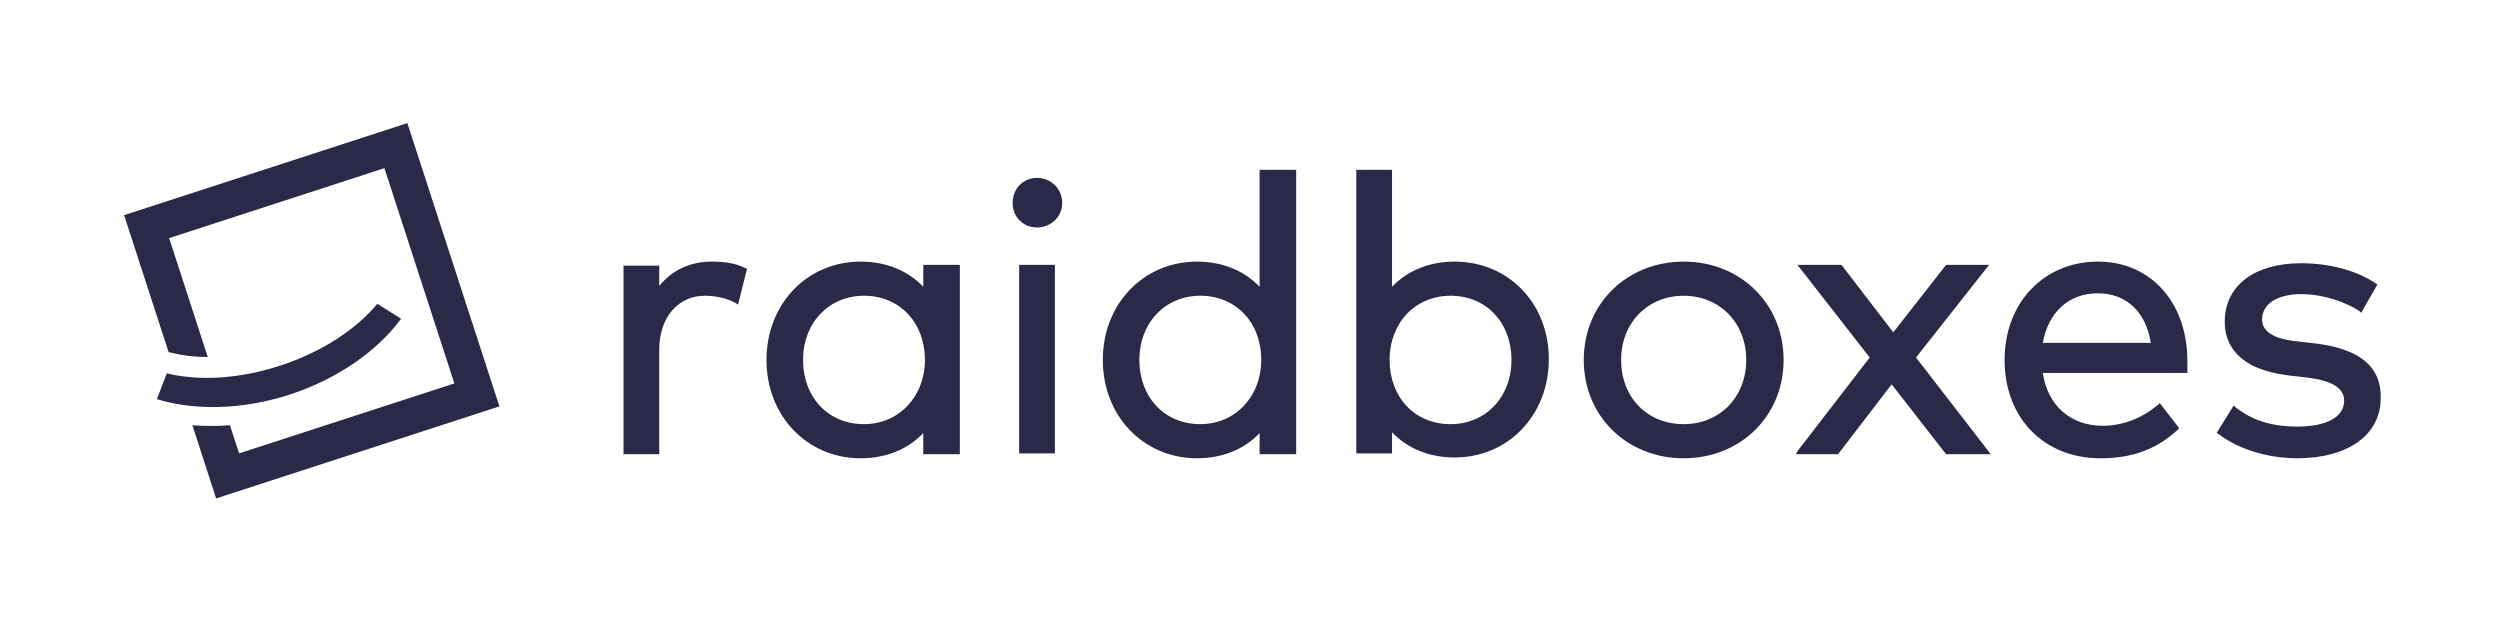
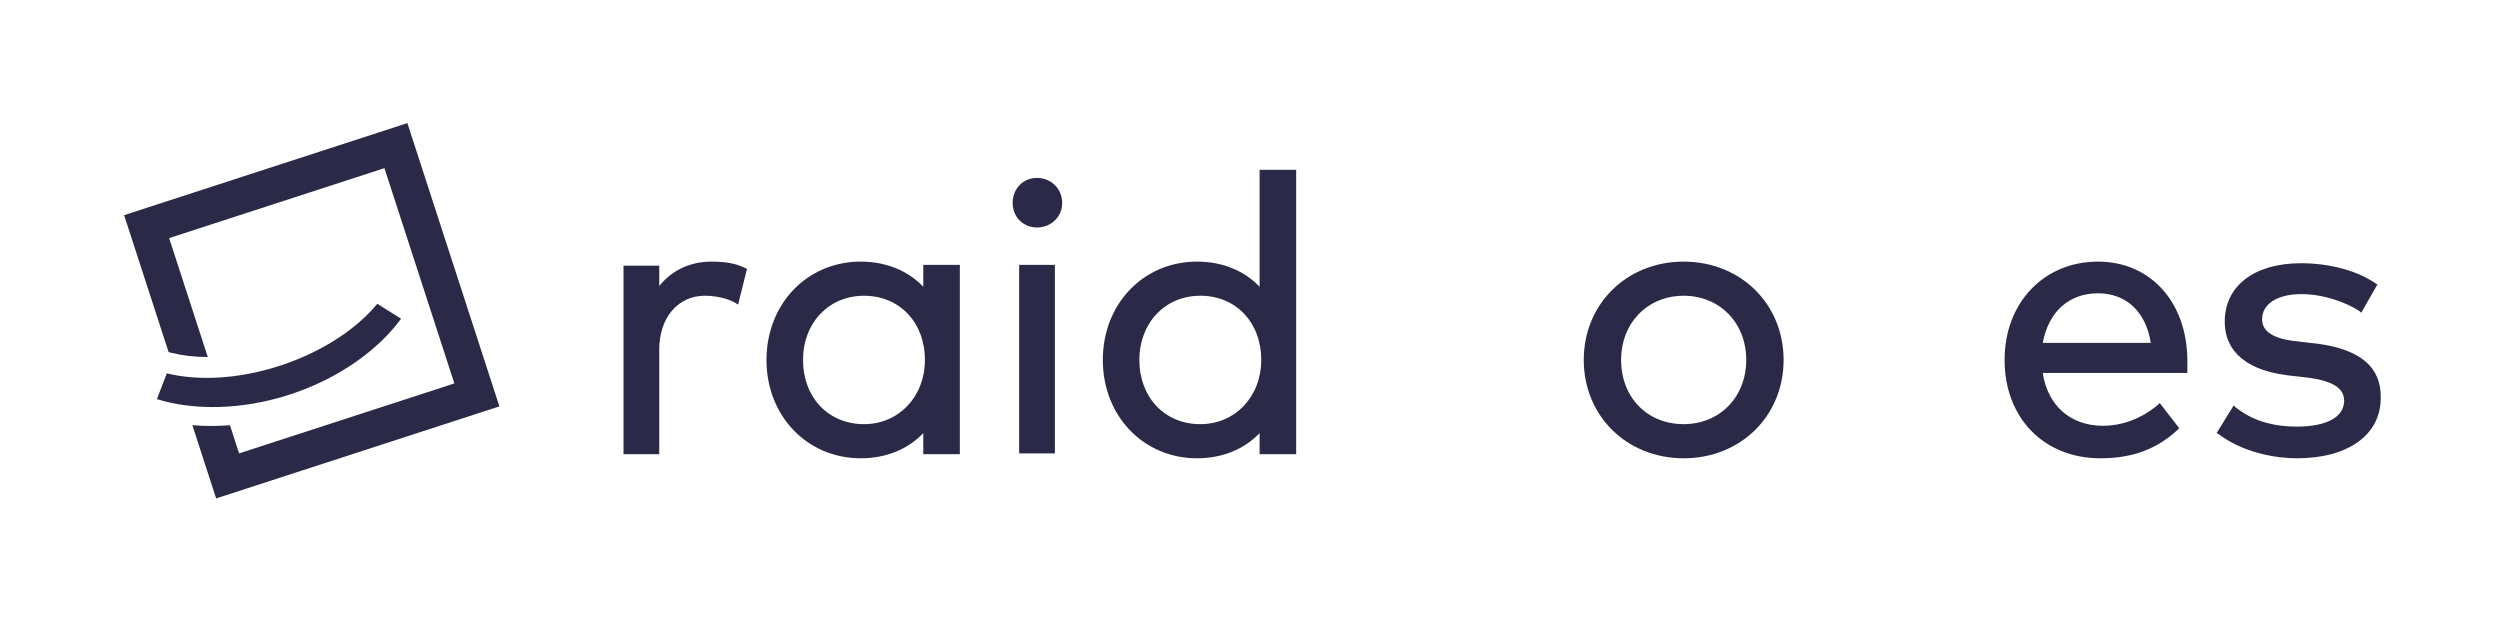
<svg xmlns="http://www.w3.org/2000/svg" width="2518" height="627" viewBox="0 0 2518 627" fill="none">
  <path d="M716.37 263.496C695.914 263.496 677.094 271.681 664.003 288.052V267.588H628V457.489H664.003V351.898C664.003 319.975 682.822 297.874 709.824 297.874C720.461 297.874 732.735 300.33 740.917 305.241L743.372 306.878L752.373 270.862L750.736 270.044C740.917 265.133 730.28 263.496 716.37 263.496Z" fill="#2A2A48" />
  <path d="M929.932 288.87C914.386 272.5 892.293 263.496 866.928 263.496C812.924 263.496 772.012 306.06 772.012 362.539C772.012 419.018 812.924 461.582 866.928 461.582C892.293 461.582 914.386 452.578 929.932 436.207V457.489H966.753V266.77H929.932V288.87ZM870.201 427.203C834.198 427.203 808.833 400.192 808.833 362.539C808.833 324.886 835.016 297.874 870.201 297.874C906.203 297.874 931.569 324.886 931.569 362.539C931.569 399.373 905.385 427.203 870.201 427.203Z" fill="#2A2A48" />
  <path d="M1062.49 266.769H1026.49V456.67H1062.49V266.769Z" fill="#2A2A48" />
  <path d="M1044.48 179.186C1030.57 179.186 1019.94 189.827 1019.94 204.56C1019.94 218.475 1030.57 229.116 1044.48 229.116C1058.39 229.116 1069.85 218.475 1069.85 204.56C1069.85 189.827 1058.39 179.186 1044.48 179.186Z" fill="#2A2A48" />
  <path d="M1268.68 288.87C1253.14 272.499 1231.04 263.495 1205.68 263.495C1151.67 263.495 1110.76 306.059 1110.76 362.538C1110.76 419.017 1151.67 461.581 1205.68 461.581C1231.04 461.581 1253.14 452.577 1268.68 436.207V457.489H1305.5V171H1268.68V288.87ZM1208.95 427.203C1172.95 427.203 1147.58 400.191 1147.58 362.538C1147.58 324.885 1173.77 297.873 1208.95 297.873C1244.95 297.873 1270.32 324.885 1270.32 362.538C1270.32 399.372 1244.14 427.203 1208.95 427.203Z" fill="#2A2A48" />
-   <path d="M1465.06 263.495C1439.7 263.495 1417.6 272.499 1402.06 288.87V171H1366.05V456.67H1402.06V435.388C1417.6 451.759 1439.7 460.763 1465.06 460.763C1519.07 460.763 1559.98 418.199 1559.98 361.719C1559.98 305.24 1519.07 263.495 1465.06 263.495ZM1460.97 297.873C1496.97 297.873 1522.34 324.885 1522.34 362.538C1522.34 400.191 1496.16 427.203 1460.97 427.203C1424.97 427.203 1399.6 400.191 1399.6 362.538C1399.6 324.885 1425.79 297.873 1460.97 297.873Z" fill="#2A2A48" />
  <path d="M1695.81 263.496C1638.53 263.496 1595.16 306.06 1595.16 362.539C1595.16 419.018 1638.53 461.582 1695.81 461.582C1753.08 461.582 1796.45 419.018 1796.45 362.539C1796.45 306.06 1753.08 263.496 1695.81 263.496ZM1758.81 362.539C1758.81 400.192 1731.81 427.203 1695.81 427.203C1658.99 427.203 1632.8 400.192 1632.8 362.539C1632.8 324.886 1659.8 297.874 1695.81 297.874C1731.81 297.874 1758.81 324.886 1758.81 362.539Z" fill="#2A2A48" />
-   <path d="M2000.19 270.862L2003.46 266.769H1960.1L1906.91 334.708L1855.36 267.588L1854.54 266.769H1810.36L1883.18 360.082L1811.18 453.396L1808.72 457.489H1851.27L1905.27 387.094L1960.1 457.489H2005.1L1929.82 360.082L2000.19 270.862Z" fill="#2A2A48" />
  <path d="M2113.11 263.496C2058.29 263.496 2019.01 305.241 2019.01 362.539C2019.01 420.655 2058.29 461.582 2115.56 461.582C2147.47 461.582 2172.02 452.578 2193.3 432.933L2194.93 431.296L2175.29 405.921L2173.66 407.558C2157.29 421.474 2137.65 428.84 2118.02 428.84C2085.29 428.84 2062.38 408.377 2057.47 375.635H2203.11V370.724C2203.11 367.45 2203.11 364.994 2203.11 361.72C2202.3 303.604 2165.48 263.496 2113.11 263.496ZM2057.47 345.349C2063.19 314.245 2083.65 295.419 2113.11 295.419C2141.75 295.419 2161.38 314.245 2166.29 345.349H2057.47Z" fill="#2A2A48" />
  <path d="M2334.03 346.167L2312.76 343.711C2289.85 341.255 2278.39 333.889 2278.39 321.611C2278.39 306.058 2293.94 296.236 2317.67 296.236C2341.4 296.236 2364.31 305.24 2376.58 313.425L2378.22 315.062L2394.58 286.413L2392.95 285.595C2374.13 272.498 2346.31 265.131 2317.67 265.131C2270.21 265.131 2240.75 288.05 2240.75 324.066C2240.75 345.348 2252.21 371.541 2304.58 378.09L2325.85 380.545C2349.58 383.819 2361.03 391.186 2361.03 403.464C2361.03 419.835 2343.85 429.658 2313.58 429.658C2280.85 429.658 2262.85 419.017 2251.39 410.013L2249.75 408.376L2232.57 436.206L2234.21 437.024C2263.66 459.125 2299.67 461.581 2313.58 461.581C2365.13 461.581 2397.86 437.843 2397.86 401.009C2398.67 369.904 2377.4 351.896 2334.03 346.167Z" fill="#2A2A48" />
  <path d="M170.36 239.812L387.188 169.36L457.64 386.188L240.812 456.64L231.603 428.298C218.598 429.286 205.913 429.267 193.744 428.273L217.7 502L503 409.3L410.3 124L125 216.7L169.832 354.679L172.891 355.401C173.029 355.434 173.169 355.468 173.308 355.502C183.83 358.121 195.977 359.579 209.275 359.578L170.36 239.812Z" fill="#2A2A48" />
  <path d="M283.008 368.005C325.887 353.836 359.766 330.564 380.002 306L404 321.001C381.309 351.932 342.278 380.726 293.007 397.007C243.605 413.332 194.695 413.427 158.015 402.008L168.015 376.006C198.902 383.695 240.1 382.184 283.008 368.005Z" fill="#2A2A48" />
</svg>